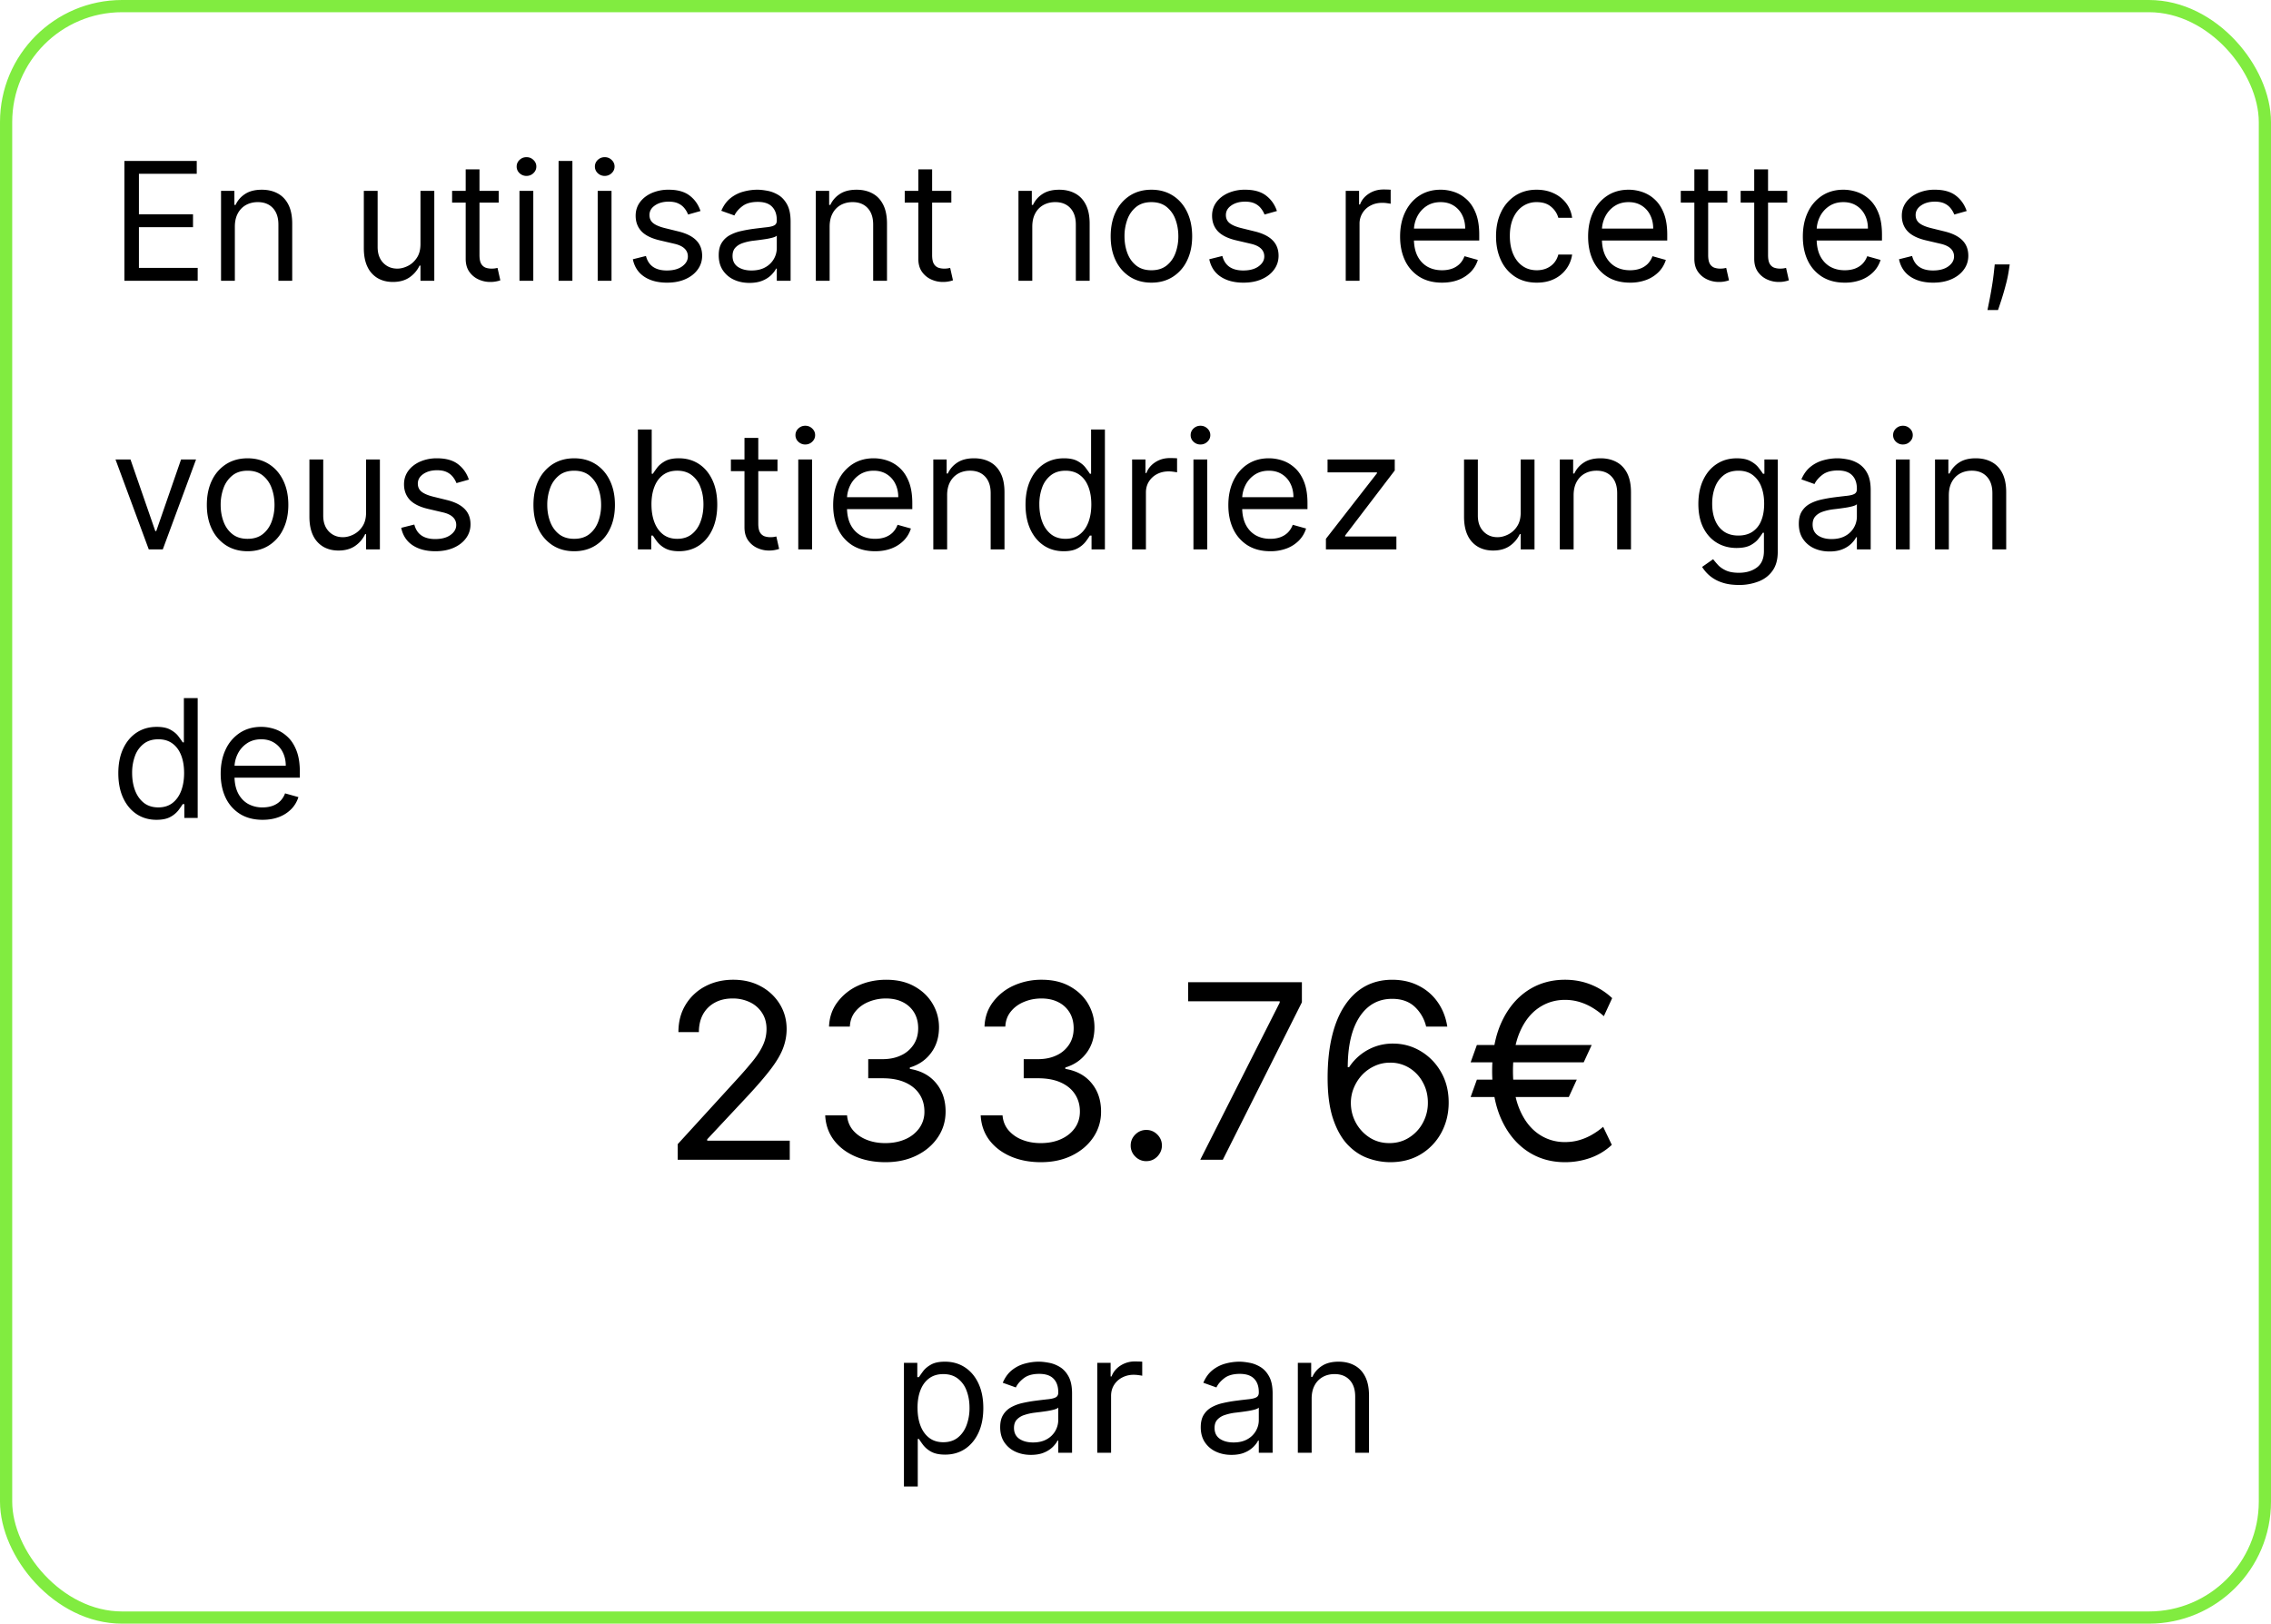
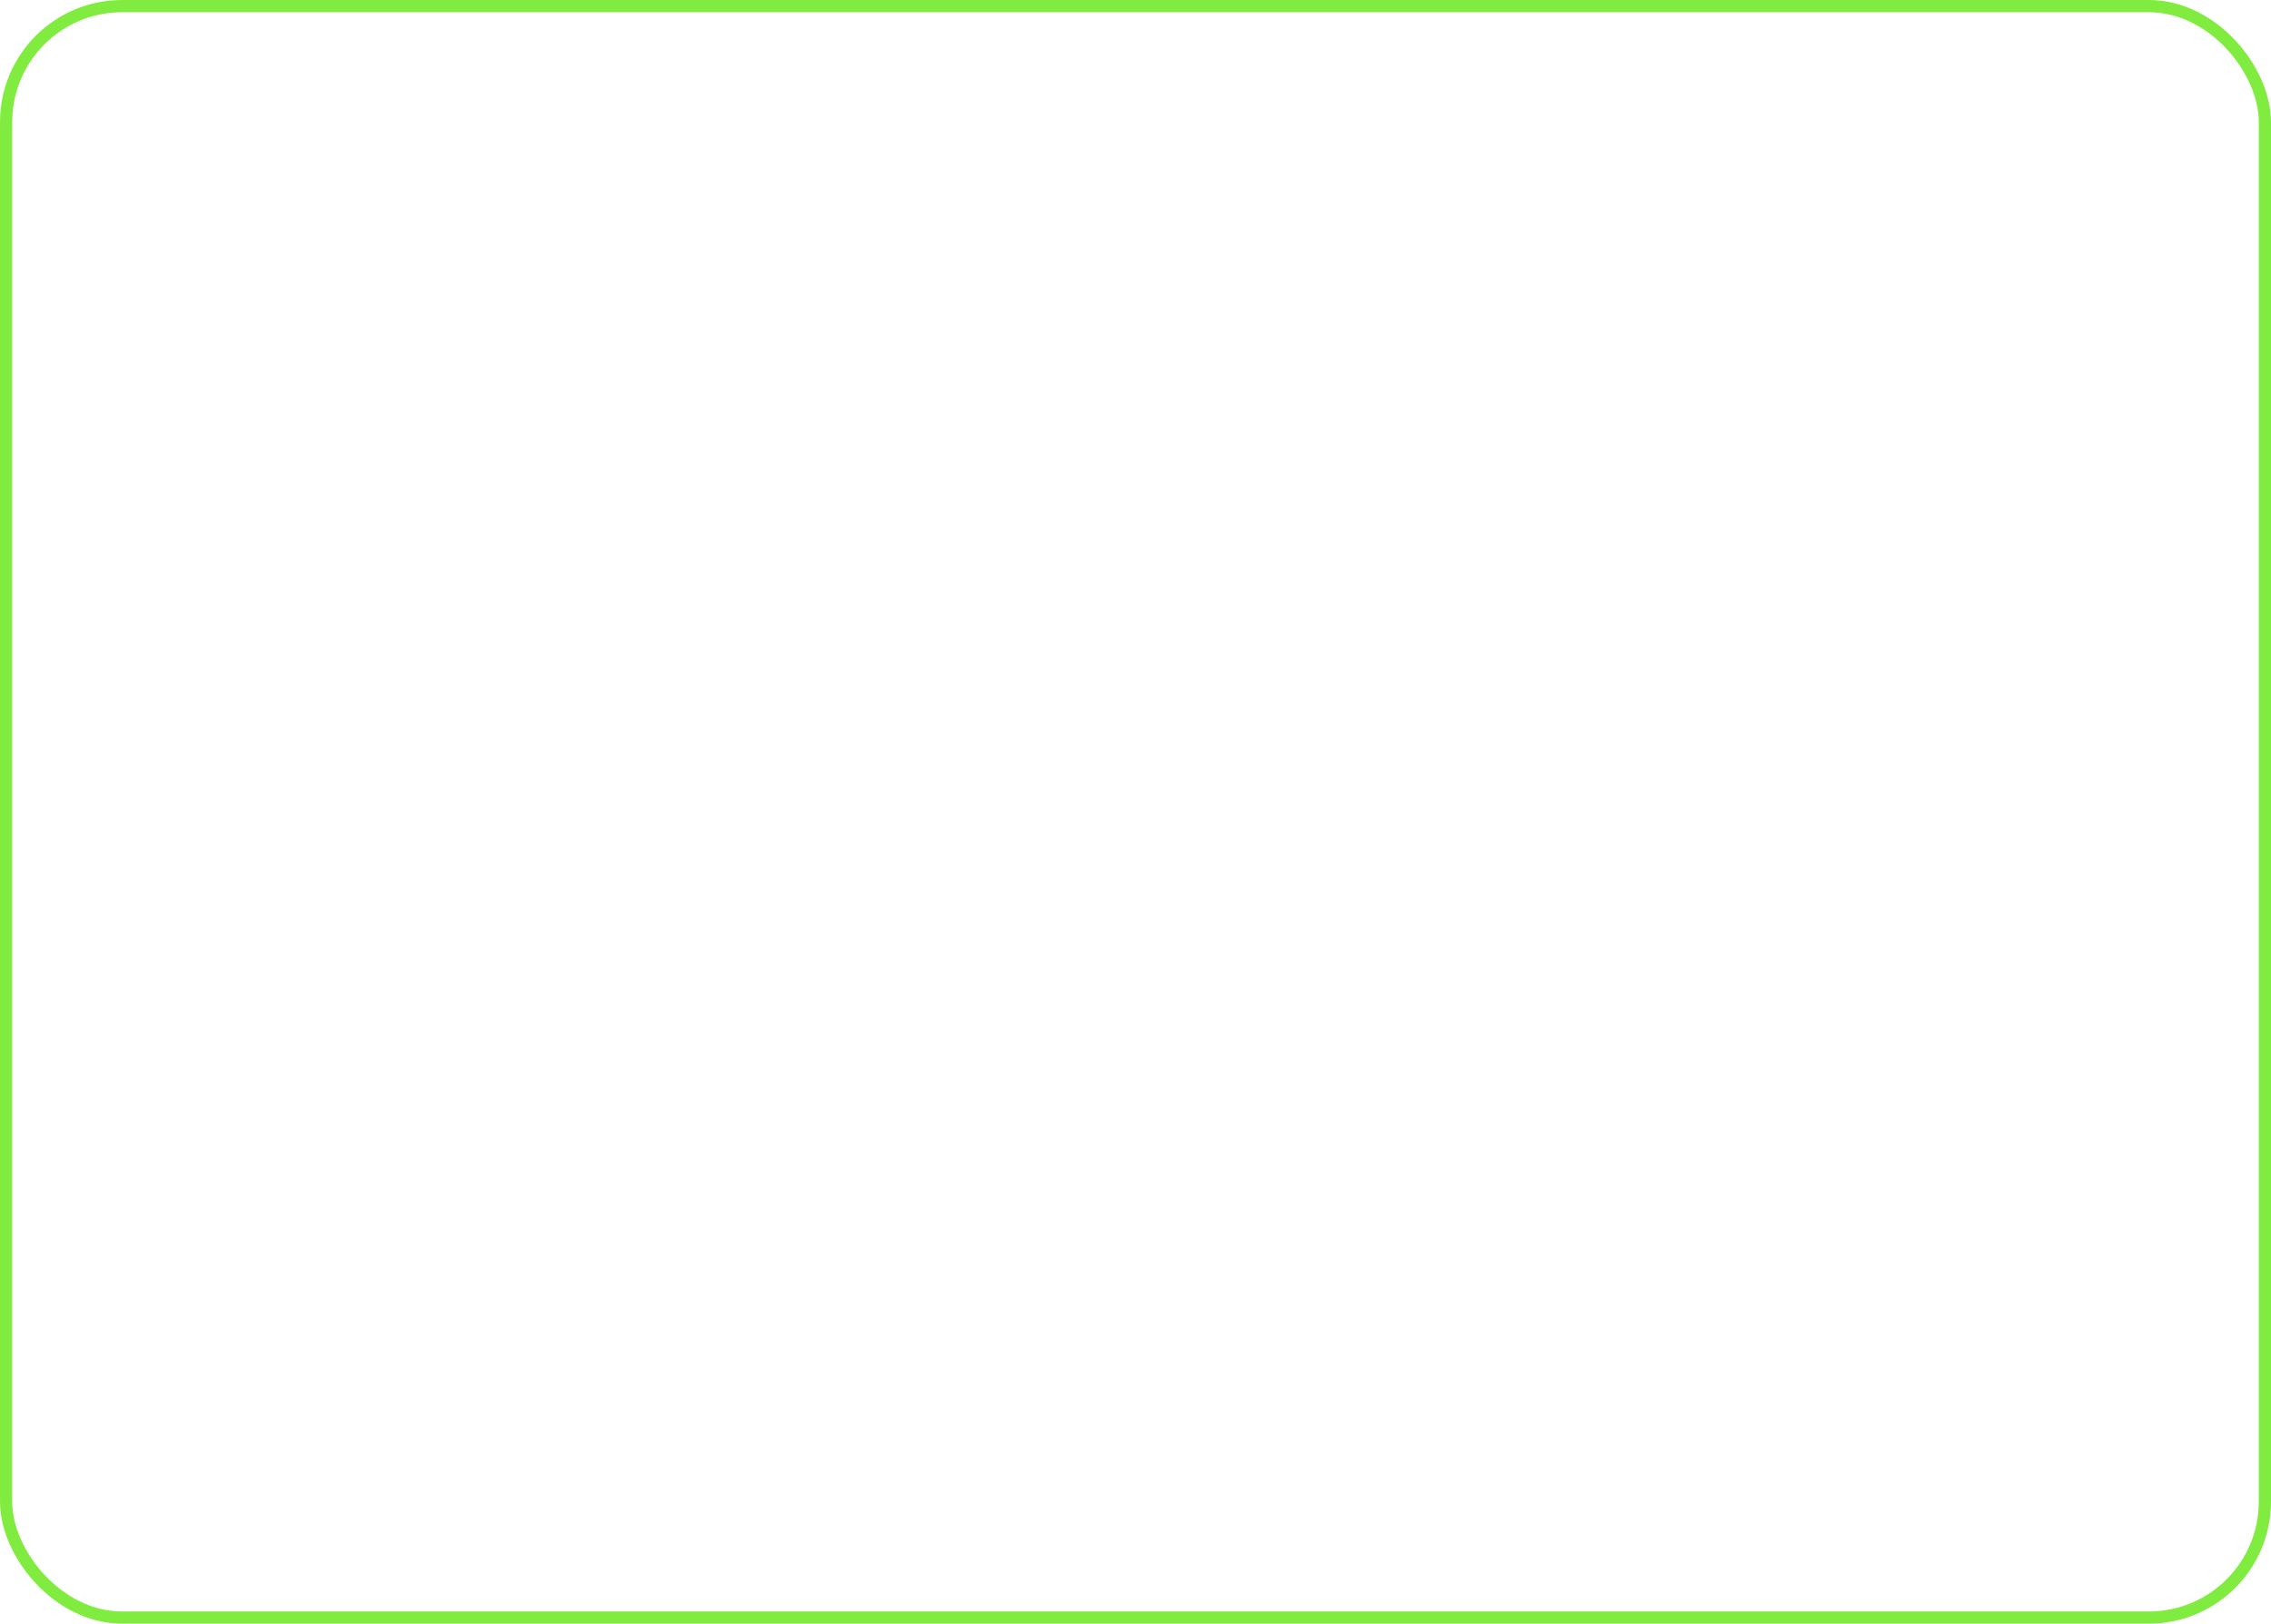
<svg xmlns="http://www.w3.org/2000/svg" width="186" height="133" fill="none">
  <rect x=".5" y=".5" width="185" height="132" rx="9.5" stroke="#81EC40" />
-   <path d="M10.189 23v-9.818h5.925v1.054h-4.736v3.318h4.43v1.055h-4.43v3.336h4.813V23H10.19zm9.046-4.43V23h-1.131v-7.364h1.093v1.15h.096c.172-.373.434-.673.786-.9.352-.23.805-.345 1.361-.345.5 0 .935.102 1.31.306.373.202.664.508.872.92.207.41.311.928.311 1.554V23h-1.131v-4.602c0-.579-.15-1.03-.45-1.352-.301-.326-.713-.49-1.238-.49-.36 0-.683.08-.968.236a1.68 1.68 0 00-.666.685c-.163.3-.245.665-.245 1.093zm15.203 1.42v-4.354h1.132V23h-1.132v-1.246h-.076a2.415 2.415 0 01-.806.954c-.364.258-.824.388-1.38.388-.46 0-.87-.1-1.228-.302a2.114 2.114 0 01-.843-.92c-.205-.413-.307-.932-.307-1.559v-4.679h1.131v4.603c0 .537.15.965.45 1.284.304.32.691.48 1.16.48.282 0 .568-.072.859-.216.294-.144.54-.364.738-.662.202-.297.302-.675.302-1.136zm6.406-4.354v.96h-3.816v-.96h3.816zm-2.703-1.764h1.13v7.019c0 .32.047.559.14.719a.72.72 0 00.364.316c.15.051.309.077.475.077.125 0 .227-.007.307-.02l.191-.038.23 1.017a2.29 2.29 0 01-.32.086 2.361 2.361 0 01-.523.048c-.32 0-.633-.069-.94-.206a1.866 1.866 0 01-.757-.628c-.198-.282-.297-.636-.297-1.065v-7.325zM42.546 23v-7.364h1.132V23h-1.132zm.575-8.59a.805.805 0 01-.57-.226.724.724 0 01-.235-.542c0-.21.078-.391.235-.542.16-.15.35-.225.57-.225.221 0 .41.075.566.225.16.15.24.331.24.542 0 .211-.08.392-.24.542a.788.788 0 01-.566.225zm3.76-1.228V23H45.75v-9.818h1.131zM48.953 23v-7.364h1.132V23h-1.132zm.576-8.59a.804.804 0 01-.57-.226.724.724 0 01-.236-.542.73.73 0 01.235-.542c.16-.15.35-.225.57-.225.221 0 .41.075.566.225.16.15.24.331.24.542 0 .211-.08.392-.24.542a.788.788 0 01-.565.225zm7.844 2.875l-1.016.288a1.889 1.889 0 00-.283-.494 1.371 1.371 0 00-.499-.402c-.21-.106-.48-.159-.81-.159-.45 0-.826.104-1.127.312-.297.205-.445.465-.445.782 0 .28.102.503.306.666.205.163.525.299.96.407l1.092.269c.659.16 1.15.404 1.472.733.323.326.484.747.484 1.261 0 .422-.121.8-.364 1.131-.24.333-.575.595-1.007.787-.431.192-.933.287-1.505.287-.751 0-1.373-.163-1.865-.489-.492-.326-.804-.802-.935-1.428l1.074-.269c.102.397.296.694.58.892.288.198.663.297 1.127.297.527 0 .946-.112 1.256-.335.313-.227.47-.499.47-.815 0-.256-.09-.47-.269-.643-.179-.175-.454-.306-.825-.393l-1.227-.287c-.674-.16-1.17-.408-1.486-.744-.313-.338-.47-.762-.47-1.27 0-.415.117-.783.35-1.103.237-.32.558-.57.964-.752a3.384 3.384 0 011.39-.274c.729 0 1.3.16 1.716.48.419.32.716.741.892 1.265zm4.004 5.888c-.466 0-.89-.088-1.27-.264a2.18 2.18 0 01-.906-.772c-.224-.339-.336-.748-.336-1.227 0-.422.083-.764.25-1.026a1.76 1.76 0 01.666-.623 3.5 3.5 0 01.92-.336c.339-.077.68-.137 1.021-.182.448-.058.81-.1 1.089-.13.28-.032.485-.084.613-.158.131-.073.197-.201.197-.383v-.039c0-.473-.13-.84-.389-1.102-.255-.262-.643-.393-1.164-.393-.54 0-.964.118-1.27.354-.308.237-.523.49-.648.758l-1.074-.384c.192-.447.447-.795.767-1.045a2.875 2.875 0 011.055-.527c.383-.102.76-.154 1.131-.154.237 0 .508.03.815.087.31.054.609.168.897.34.29.173.532.433.724.782.191.348.287.815.287 1.4V23h-1.131v-.997h-.058c-.076.16-.204.33-.383.513a2.212 2.212 0 01-.715.465c-.297.128-.66.192-1.088.192zm.173-1.017c.447 0 .824-.088 1.131-.263a1.795 1.795 0 00.94-1.559V19.3c-.048.058-.154.11-.317.158a5.33 5.33 0 01-.556.12 25.768 25.768 0 01-1.083.144c-.294.038-.569.1-.825.187-.252.083-.457.21-.613.379-.154.166-.23.393-.23.68 0 .393.145.69.436.892.294.198.666.297 1.117.297zm6.399-3.586V23h-1.132v-7.364h1.093v1.15h.096c.173-.373.435-.673.786-.9.352-.23.806-.345 1.362-.345.499 0 .935.102 1.309.306.374.202.664.508.872.92.208.41.312.928.312 1.554V23h-1.132v-4.602c0-.579-.15-1.03-.45-1.352-.3-.326-.713-.49-1.237-.49-.361 0-.684.08-.969.236a1.68 1.68 0 00-.666.685c-.163.3-.244.665-.244 1.093zm9.968-2.934v.96H74.1v-.96h3.816zm-2.704-1.764h1.131v7.019c0 .32.047.559.14.719a.72.72 0 00.364.316c.15.051.308.077.474.077.125 0 .227-.007.307-.02l.192-.038.23 1.017a2.29 2.29 0 01-.321.086 2.362 2.362 0 01-.523.048c-.32 0-.633-.069-.94-.206a1.866 1.866 0 01-.757-.628c-.198-.282-.297-.636-.297-1.065v-7.325zm9.334 4.698V23h-1.132v-7.364h1.093v1.15h.096c.173-.373.435-.673.787-.9.351-.23.805-.345 1.361-.345.499 0 .935.102 1.309.306.374.202.665.508.872.92.208.41.312.928.312 1.554V23h-1.132v-4.602c0-.579-.15-1.03-.45-1.352-.3-.326-.713-.49-1.237-.49-.361 0-.684.08-.968.236a1.68 1.68 0 00-.667.685c-.163.3-.244.665-.244 1.093zm9.757 4.583c-.665 0-1.248-.158-1.75-.474a3.224 3.224 0 01-1.17-1.328c-.278-.569-.417-1.234-.417-1.994 0-.767.14-1.437.417-2.01a3.217 3.217 0 011.17-1.332c.502-.316 1.085-.475 1.75-.475s1.246.159 1.745.475c.502.316.892.76 1.17 1.333.28.572.422 1.242.422 2.009 0 .76-.141 1.425-.422 1.994a3.18 3.18 0 01-1.17 1.328c-.499.316-1.08.474-1.745.474zm0-1.016c.505 0 .92-.13 1.246-.388.326-.26.568-.6.724-1.021a3.91 3.91 0 00.235-1.372c0-.492-.078-.95-.235-1.375a2.32 2.32 0 00-.724-1.031c-.326-.262-.741-.393-1.246-.393s-.92.13-1.247.393a2.32 2.32 0 00-.724 1.03 3.95 3.95 0 00-.234 1.377c0 .492.078.949.234 1.37.157.422.398.763.724 1.022.326.259.742.388 1.247.388zm10.279-4.852l-1.016.288a1.88 1.88 0 00-.283-.494 1.366 1.366 0 00-.498-.402c-.211-.106-.481-.159-.811-.159-.45 0-.826.104-1.126.312-.297.205-.446.465-.446.782 0 .28.102.503.307.666.204.163.524.299.959.407l1.093.269c.658.16 1.149.404 1.471.733.323.326.485.747.485 1.261 0 .422-.122.8-.365 1.131-.239.333-.575.595-1.006.787-.432.192-.934.287-1.506.287-.751 0-1.372-.163-1.865-.489-.492-.326-.803-.802-.934-1.428l1.073-.269c.103.397.296.694.58.892.288.198.664.297 1.127.297.527 0 .946-.112 1.256-.335.313-.227.47-.499.47-.815 0-.256-.09-.47-.269-.643-.179-.175-.453-.306-.824-.393l-1.227-.287c-.675-.16-1.17-.408-1.486-.744-.314-.338-.47-.762-.47-1.27 0-.415.116-.783.35-1.103.236-.32.557-.57.963-.752a3.386 3.386 0 011.39-.274c.729 0 1.301.16 1.717.48.418.32.716.741.891 1.265zM110.218 23v-7.364h1.093v1.113h.076c.135-.365.378-.66.729-.887.352-.227.748-.34 1.189-.34a9.281 9.281 0 01.594.018v1.151a3.323 3.323 0 00-.263-.043 2.596 2.596 0 00-.427-.034c-.358 0-.677.075-.959.226a1.652 1.652 0 00-.901 1.5V23h-1.131zm7.886.153c-.71 0-1.322-.156-1.836-.47a3.149 3.149 0 01-1.184-1.323c-.275-.569-.413-1.23-.413-1.984 0-.755.138-1.42.413-1.995.278-.578.664-1.029 1.16-1.352.498-.325 1.08-.489 1.745-.489.383 0 .762.064 1.136.192.374.128.714.336 1.021.623.307.285.551.662.734 1.132.182.47.273 1.048.273 1.735v.48h-5.676v-.978h4.525c0-.416-.083-.787-.249-1.113a1.876 1.876 0 00-.7-.771c-.3-.189-.655-.283-1.064-.283-.451 0-.841.112-1.17.335a2.21 2.21 0 00-.753.863 2.545 2.545 0 00-.263 1.141v.652c0 .556.096 1.028.287 1.415.195.383.465.675.811.877.345.198.746.297 1.203.297.297 0 .566-.041.805-.125.243-.086.452-.214.628-.383.176-.173.312-.387.408-.643l1.093.307a2.43 2.43 0 01-.58.978 2.835 2.835 0 01-1.007.652c-.4.154-.849.23-1.347.23zm7.761 0c-.69 0-1.284-.163-1.783-.489a3.188 3.188 0 01-1.151-1.347c-.268-.572-.402-1.225-.402-1.96 0-.748.137-1.408.412-1.98a3.26 3.26 0 011.16-1.348c.499-.325 1.08-.489 1.745-.489.518 0 .985.096 1.4.288.416.192.756.46 1.021.806.265.345.43.747.494 1.208h-1.131a1.755 1.755 0 00-.576-.892c-.294-.262-.69-.393-1.189-.393a1.99 1.99 0 00-1.16.345c-.329.227-.586.548-.772.964-.182.412-.273.896-.273 1.452 0 .57.09 1.064.269 1.486.182.422.437.75.767.983.332.233.722.35 1.169.35.294 0 .561-.051.801-.153.24-.103.443-.25.609-.441.166-.192.284-.422.355-.69h1.131a2.617 2.617 0 01-1.467 1.998c-.409.202-.885.302-1.429.302zm7.637 0c-.709 0-1.321-.156-1.836-.47a3.155 3.155 0 01-1.184-1.323c-.275-.569-.412-1.23-.412-1.984 0-.755.137-1.42.412-1.995a3.254 3.254 0 011.16-1.352c.499-.325 1.08-.489 1.745-.489.384 0 .762.064 1.136.192a2.82 2.82 0 011.022.623c.306.285.551.662.733 1.132.182.47.273 1.048.273 1.735v.48h-5.676v-.978h4.526c0-.416-.083-.787-.25-1.113a1.876 1.876 0 00-.7-.771c-.3-.189-.655-.283-1.064-.283-.45 0-.84.112-1.17.335a2.21 2.21 0 00-.752.863 2.533 2.533 0 00-.264 1.141v.652c0 .556.096 1.028.288 1.415.195.383.465.675.81.877.345.198.746.297 1.203.297.297 0 .566-.041.806-.125.243-.086.452-.214.628-.383.175-.173.311-.387.407-.643l1.093.307a2.416 2.416 0 01-.58.978 2.827 2.827 0 01-1.007.652 3.73 3.73 0 01-1.347.23zm7.973-7.517v.96h-3.816v-.96h3.816zm-2.704-1.764h1.131v7.019c0 .32.047.559.139.719a.722.722 0 00.365.316c.15.051.308.077.474.077.125 0 .227-.007.307-.02l.192-.038.23 1.017a2.313 2.313 0 01-.321.086 2.37 2.37 0 01-.523.048 2.28 2.28 0 01-.939-.206 1.863 1.863 0 01-.758-.628c-.198-.282-.297-.636-.297-1.065v-7.325zm7.608 1.764v.96h-3.816v-.96h3.816zm-2.704-1.764h1.132v7.019c0 .32.046.559.139.719a.72.72 0 00.364.316c.15.051.308.077.475.077.124 0 .226-.007.306-.02l.192-.038.23 1.017a2.236 2.236 0 01-.321.086 2.36 2.36 0 01-.522.048c-.32 0-.633-.069-.94-.206a1.87 1.87 0 01-.758-.628c-.198-.282-.297-.636-.297-1.065v-7.325zm7.414 9.281c-.709 0-1.321-.156-1.836-.47a3.155 3.155 0 01-1.184-1.323c-.275-.569-.412-1.23-.412-1.984 0-.755.137-1.42.412-1.995a3.254 3.254 0 011.16-1.352c.499-.325 1.08-.489 1.745-.489.384 0 .762.064 1.136.192.374.128.715.336 1.021.623.307.285.552.662.734 1.132.182.47.273 1.048.273 1.735v.48h-5.676v-.978h4.526c0-.416-.083-.787-.25-1.113a1.876 1.876 0 00-.7-.771c-.3-.189-.655-.283-1.064-.283-.451 0-.84.112-1.17.335a2.2 2.2 0 00-.752.863 2.533 2.533 0 00-.264 1.141v.652c0 .556.096 1.028.288 1.415.195.383.465.675.81.877.345.198.746.297 1.203.297.297 0 .566-.041.806-.125.242-.086.452-.214.628-.383.175-.173.311-.387.407-.643l1.093.307a2.416 2.416 0 01-.58.978 2.827 2.827 0 01-1.007.652 3.73 3.73 0 01-1.347.23zm9.986-5.867l-1.016.287a1.88 1.88 0 00-.283-.494 1.37 1.37 0 00-.499-.402c-.211-.106-.481-.159-.81-.159-.45 0-.826.104-1.126.312-.298.205-.446.465-.446.782 0 .28.102.503.307.666.204.163.524.299.958.407l1.093.269c.659.16 1.149.404 1.472.733.323.326.484.747.484 1.261 0 .422-.121.8-.364 1.131-.24.333-.575.595-1.007.787-.431.192-.933.287-1.505.287-.751 0-1.373-.163-1.865-.489-.492-.326-.804-.802-.935-1.428l1.074-.269c.102.397.296.694.58.892.288.198.663.297 1.127.297.527 0 .946-.112 1.256-.335.313-.227.47-.499.47-.815 0-.256-.09-.47-.269-.643-.179-.175-.454-.306-.824-.393l-1.228-.287c-.674-.16-1.169-.408-1.486-.744-.313-.338-.47-.762-.47-1.27 0-.415.117-.783.35-1.103.237-.32.558-.57.964-.752a3.382 3.382 0 011.39-.274c.729 0 1.301.16 1.716.48.419.32.716.741.892 1.265zm3.525 4.372l-.077.517a10.29 10.29 0 01-.249 1.17c-.109.416-.222.807-.34 1.175-.119.367-.216.66-.293.877h-.863l.163-.81c.067-.336.134-.711.202-1.127.07-.412.127-.834.172-1.265l.058-.537h1.227zM16.057 37.636L13.334 45h-1.15L9.46 37.636h1.227l2.033 5.868h.077l2.032-5.868h1.228zm4.221 7.517c-.665 0-1.248-.158-1.75-.474a3.225 3.225 0 01-1.17-1.328c-.278-.569-.417-1.234-.417-1.995 0-.767.14-1.436.417-2.008a3.218 3.218 0 011.17-1.333c.502-.316 1.085-.474 1.75-.474s1.246.158 1.745.474c.502.316.892.76 1.17 1.333.281.572.422 1.242.422 2.008 0 .761-.141 1.426-.422 1.995a3.18 3.18 0 01-1.17 1.328c-.499.316-1.08.474-1.745.474zm0-1.016c.505 0 .92-.13 1.246-.388.326-.26.568-.6.724-1.021a3.91 3.91 0 00.235-1.372c0-.492-.078-.95-.235-1.375a2.32 2.32 0 00-.724-1.031c-.326-.262-.741-.393-1.246-.393s-.92.13-1.246.393a2.32 2.32 0 00-.724 1.03 3.95 3.95 0 00-.235 1.377c0 .492.078.949.235 1.37.156.423.398.763.724 1.022.326.259.741.388 1.246.388zm9.704-2.148v-4.353h1.132V45h-1.132v-1.246h-.076a2.417 2.417 0 01-.806.954c-.364.258-.824.388-1.38.388-.46 0-.87-.1-1.228-.302a2.114 2.114 0 01-.844-.92c-.204-.413-.306-.932-.306-1.559v-4.679h1.131v4.603c0 .537.15.965.45 1.284.304.32.691.48 1.16.48.282 0 .568-.072.859-.216a1.87 1.87 0 00.738-.661c.202-.298.302-.676.302-1.137zm8.42-2.703l-1.017.287a1.886 1.886 0 00-.282-.494 1.371 1.371 0 00-.499-.402c-.21-.106-.481-.158-.81-.158-.45 0-.826.103-1.127.311-.297.205-.446.465-.446.782 0 .28.103.503.307.666.205.163.524.299.959.407l1.093.269c.659.16 1.149.404 1.472.733.323.326.484.747.484 1.261 0 .422-.121.8-.364 1.132-.24.332-.576.594-1.007.786-.431.191-.933.287-1.505.287-.751 0-1.373-.163-1.865-.489-.492-.326-.804-.802-.935-1.428l1.074-.269c.102.397.295.694.58.892.287.198.663.297 1.126.297.528 0 .947-.112 1.257-.335.313-.227.47-.499.47-.815 0-.256-.09-.47-.27-.643-.178-.175-.453-.306-.824-.393l-1.227-.288c-.674-.16-1.17-.407-1.486-.742-.313-.34-.47-.763-.47-1.271 0-.415.117-.783.35-1.103.236-.32.558-.57.964-.752a3.384 3.384 0 011.39-.273c.729 0 1.3.16 1.716.479.419.32.716.741.892 1.265zm8.626 5.867c-.665 0-1.249-.158-1.75-.474a3.225 3.225 0 01-1.17-1.328c-.278-.569-.417-1.234-.417-1.995 0-.767.139-1.436.417-2.008a3.218 3.218 0 011.17-1.333c.501-.316 1.085-.474 1.75-.474.664 0 1.246.158 1.745.474.501.316.891.76 1.17 1.333.28.572.421 1.242.421 2.008 0 .761-.14 1.426-.422 1.995a3.18 3.18 0 01-1.17 1.328c-.498.316-1.08.474-1.744.474zm0-1.016c.504 0 .92-.13 1.246-.388.326-.26.567-.6.724-1.021a3.91 3.91 0 00.235-1.372c0-.492-.079-.95-.235-1.375a2.32 2.32 0 00-.724-1.031c-.326-.262-.742-.393-1.246-.393-.505 0-.921.13-1.247.393a2.32 2.32 0 00-.724 1.03 3.95 3.95 0 00-.235 1.377c0 .492.078.949.235 1.37.157.423.398.763.724 1.022.326.259.742.388 1.247.388zm5.217.863v-9.818h1.131v3.624h.096c.083-.128.198-.29.345-.489.15-.201.364-.38.642-.537.282-.16.662-.24 1.141-.24.62 0 1.167.156 1.64.465.473.31.842.75 1.107 1.319.266.569.398 1.24.398 2.013 0 .78-.132 1.456-.398 2.028-.265.57-.632 1.01-1.102 1.323-.47.31-1.012.465-1.625.465-.473 0-.852-.078-1.137-.234a2.107 2.107 0 01-.656-.542 7.277 7.277 0 01-.355-.508h-.134V45h-1.093zm1.112-3.682c0 .556.081 1.047.244 1.472.163.422.401.753.715.992.313.237.696.355 1.15.355.473 0 .868-.125 1.184-.374.32-.252.56-.591.72-1.016.162-.428.244-.905.244-1.429 0-.518-.08-.984-.24-1.4a2.163 2.163 0 00-.714-.992c-.316-.246-.714-.37-1.194-.37-.46 0-.847.117-1.16.35-.313.23-.55.554-.71.97-.16.412-.24.893-.24 1.442zm10.321-3.682v.96h-3.816v-.96h3.816zm-2.703-1.764h1.13v7.019c0 .32.047.559.14.719a.72.72 0 00.364.316c.15.051.309.077.475.077.124 0 .227-.007.307-.02l.192-.038.23 1.017a2.29 2.29 0 01-.322.086 2.362 2.362 0 01-.522.048c-.32 0-.633-.069-.94-.206a1.866 1.866 0 01-.757-.628c-.198-.282-.297-.636-.297-1.065v-7.325zM65.38 45v-7.364h1.132V45H65.38zm.576-8.59a.805.805 0 01-.571-.226.724.724 0 01-.235-.542c0-.21.078-.392.235-.542.16-.15.35-.225.57-.225.221 0 .41.075.566.225.16.15.24.331.24.542 0 .211-.08.392-.24.542a.788.788 0 01-.566.225zm5.715 8.743c-.71 0-1.321-.156-1.836-.47a3.153 3.153 0 01-1.184-1.323c-.275-.569-.412-1.23-.412-1.984 0-.755.137-1.42.412-1.995a3.252 3.252 0 011.16-1.352c.499-.326 1.08-.489 1.745-.489.384 0 .762.064 1.136.192a2.83 2.83 0 011.022.623c.306.285.55.662.733 1.132.182.47.273 1.048.273 1.735v.48h-5.676v-.978h4.526c0-.416-.083-.786-.25-1.112a1.878 1.878 0 00-.7-.772c-.3-.189-.655-.283-1.064-.283-.45 0-.84.112-1.17.335a2.21 2.21 0 00-.752.863 2.536 2.536 0 00-.264 1.141v.652c0 .556.096 1.028.288 1.414.195.384.465.676.81.878.345.198.746.297 1.203.297.297 0 .566-.041.806-.125.242-.086.452-.214.628-.383a1.76 1.76 0 00.407-.642l1.093.306a2.416 2.416 0 01-.58.978 2.828 2.828 0 01-1.007.652c-.4.154-.848.23-1.347.23zm5.902-4.583V45H76.44v-7.364h1.093v1.15h.096c.173-.373.435-.673.786-.9.352-.23.806-.346 1.362-.346.498 0 .935.103 1.309.307.374.202.664.508.872.92.208.41.312.928.312 1.554V45h-1.132v-4.602c0-.579-.15-1.03-.45-1.352-.3-.326-.713-.49-1.237-.49-.361 0-.684.08-.968.236a1.68 1.68 0 00-.667.685c-.163.3-.244.665-.244 1.093zm9.546 4.583c-.614 0-1.156-.155-1.625-.465-.47-.313-.838-.754-1.103-1.323-.265-.572-.398-1.248-.398-2.028 0-.773.133-1.444.398-2.013s.634-1.008 1.107-1.319c.473-.31 1.02-.465 1.64-.465.48 0 .858.08 1.136.24.281.157.495.336.642.537.15.198.267.361.35.49h.096v-3.625h1.132V45H89.4v-1.131h-.135a7.277 7.277 0 01-.354.508 2.108 2.108 0 01-.657.541c-.284.157-.663.235-1.136.235zm.153-1.016c.454 0 .838-.118 1.15-.355.314-.24.552-.57.715-.992.163-.425.245-.916.245-1.472 0-.55-.08-1.03-.24-1.443-.16-.415-.396-.738-.71-.968-.313-.233-.7-.35-1.16-.35-.48 0-.879.123-1.198.369a2.21 2.21 0 00-.715.992 3.945 3.945 0 00-.234 1.4c0 .524.08 1 .24 1.429.162.425.402.764.718 1.016.32.25.716.374 1.19.374zm5.451.863v-7.364h1.093v1.113h.077c.134-.365.377-.66.728-.887.352-.227.748-.34 1.19-.34a9.255 9.255 0 01.594.018v1.151a3.348 3.348 0 00-.264-.043 2.593 2.593 0 00-.427-.034c-.358 0-.677.076-.958.226a1.699 1.699 0 00-.662.613c-.16.26-.24.555-.24.887V45h-1.131zm5.023 0v-7.364h1.131V45h-1.131zm.575-8.59a.804.804 0 01-.57-.226.724.724 0 01-.235-.542c0-.21.078-.392.235-.542.16-.15.35-.225.57-.225.22 0 .41.075.566.225.16.15.24.331.24.542 0 .211-.08.392-.24.542a.788.788 0 01-.566.225zm5.716 8.743c-.71 0-1.322-.156-1.836-.47a3.149 3.149 0 01-1.184-1.323c-.275-.569-.413-1.23-.413-1.984 0-.755.138-1.42.413-1.995.278-.578.664-1.029 1.16-1.352.498-.326 1.08-.489 1.745-.489.383 0 .762.064 1.136.192.374.128.714.336 1.021.623.307.285.552.662.734 1.132.182.47.273 1.048.273 1.735v.48h-5.676v-.978h4.525c0-.416-.083-.786-.249-1.112a1.876 1.876 0 00-.7-.772c-.3-.189-.655-.283-1.064-.283-.451 0-.841.112-1.17.335a2.21 2.21 0 00-.753.863 2.545 2.545 0 00-.263 1.141v.652c0 .556.096 1.028.287 1.414.195.384.465.676.811.878.345.198.746.297 1.203.297.297 0 .566-.041.805-.125.243-.086.453-.214.628-.383a1.75 1.75 0 00.408-.642l1.093.306a2.43 2.43 0 01-.58.978 2.827 2.827 0 01-1.007.652 3.73 3.73 0 01-1.347.23zm4.559-.153v-.863l4.18-5.37v-.076h-4.046v-1.055h5.504v.902l-4.065 5.33v.077h4.199V45h-5.772zm15.952-3.01v-4.354h1.132V45h-1.132v-1.246h-.076a2.424 2.424 0 01-.806.954c-.364.258-.824.388-1.381.388-.46 0-.869-.1-1.227-.302a2.117 2.117 0 01-.844-.92c-.204-.413-.306-.932-.306-1.559v-4.679h1.131v4.603c0 .537.15.965.451 1.284.303.32.69.48 1.16.48.281 0 .567-.072.858-.216a1.87 1.87 0 00.738-.661c.202-.298.302-.676.302-1.137zm4.335-1.42V45h-1.131v-7.364h1.093v1.15h.096c.172-.373.434-.673.786-.9.352-.23.805-.346 1.361-.346.499 0 .935.103 1.309.307.374.202.665.508.873.92.207.41.311.928.311 1.554V45h-1.131v-4.602c0-.579-.15-1.03-.451-1.352-.3-.326-.712-.49-1.237-.49-.361 0-.683.08-.968.236a1.681 1.681 0 00-.666.685c-.163.3-.245.665-.245 1.093zm13.535 7.345c-.547 0-1.016-.07-1.409-.211a2.982 2.982 0 01-.983-.547 3.003 3.003 0 01-.619-.719l.902-.633a6.6 6.6 0 00.388.46c.157.176.371.328.642.456.275.131.635.197 1.079.197.594 0 1.085-.144 1.472-.432.386-.287.58-.738.58-1.352V43.64h-.096c-.083.134-.201.3-.355.498-.15.195-.367.37-.652.523-.281.15-.661.225-1.141.225-.594 0-1.128-.14-1.601-.422-.47-.281-.842-.69-1.117-1.227-.272-.537-.408-1.19-.408-1.956 0-.754.133-1.411.398-1.97.266-.563.635-.998 1.108-1.305.473-.31 1.019-.465 1.639-.465.48 0 .86.08 1.141.24.285.157.502.336.652.537.154.198.272.361.355.49h.115v-1.17h1.093v7.574c0 .633-.144 1.147-.431 1.544-.285.4-.668.692-1.151.877a4.338 4.338 0 01-1.601.283zm-.038-4.046c.453 0 .837-.104 1.15-.312a1.94 1.94 0 00.714-.897c.163-.39.245-.856.245-1.4 0-.53-.08-.998-.24-1.404a2.11 2.11 0 00-.709-.954c-.313-.23-.7-.345-1.16-.345-.48 0-.879.121-1.199.364a2.223 2.223 0 00-.714.978c-.157.41-.235.863-.235 1.362 0 .511.08.963.24 1.356.163.39.402.697.719.92.319.221.716.332 1.189.332zm7.459 1.304c-.466 0-.89-.088-1.27-.264a2.171 2.171 0 01-.906-.772c-.224-.339-.336-.748-.336-1.227 0-.422.083-.764.249-1.026.167-.265.389-.473.667-.623.278-.15.585-.262.92-.336a11.2 11.2 0 011.021-.182c.448-.058.81-.1 1.089-.13.281-.032.485-.084.613-.158.131-.073.197-.201.197-.383v-.039c0-.473-.13-.84-.389-1.102-.255-.262-.644-.393-1.165-.393-.54 0-.963.118-1.27.354-.307.237-.522.49-.647.758l-1.074-.384c.192-.447.447-.795.767-1.045a2.872 2.872 0 011.055-.527 4.37 4.37 0 011.131-.154c.237 0 .508.03.815.087.31.054.609.168.897.34a2 2 0 01.723.782c.192.348.288.815.288 1.4V45h-1.131v-.997h-.058c-.076.16-.204.33-.383.513a2.207 2.207 0 01-.715.465c-.297.128-.66.192-1.088.192zm.173-1.017c.447 0 .824-.088 1.131-.263a1.798 1.798 0 00.94-1.559V41.3c-.048.057-.154.11-.317.158a5.282 5.282 0 01-.556.12 25.346 25.346 0 01-1.083.144c-.294.038-.569.1-.825.187-.252.083-.457.21-.613.379-.154.166-.231.393-.231.68 0 .393.146.69.437.892.294.198.666.297 1.117.297zm5.267.844v-7.364h1.132V45h-1.132zm.575-8.59a.805.805 0 01-.57-.226.723.723 0 01-.235-.542c0-.21.078-.392.235-.542.16-.15.35-.225.57-.225.221 0 .41.075.566.225.16.15.24.331.24.542 0 .211-.08.392-.24.542a.787.787 0 01-.566.225zm3.76 4.16V45h-1.131v-7.364h1.093v1.15h.096c.172-.373.434-.673.786-.9.351-.23.805-.346 1.361-.346.499 0 .935.103 1.309.307.374.202.665.508.873.92.207.41.311.928.311 1.554V45h-1.131v-4.602c0-.579-.15-1.03-.451-1.352-.3-.326-.712-.49-1.237-.49-.361 0-.684.08-.968.236a1.681 1.681 0 00-.666.685c-.163.3-.245.665-.245 1.093zM12.816 67.153c-.614 0-1.155-.155-1.625-.465-.47-.313-.838-.754-1.103-1.323-.265-.572-.398-1.248-.398-2.028 0-.773.133-1.444.398-2.013.266-.569.635-1.008 1.108-1.319.473-.31 1.02-.465 1.64-.465.479 0 .857.08 1.135.24.282.157.496.336.643.537.15.198.267.361.35.49h.096v-3.625h1.131V67h-1.093v-1.131h-.134a7.283 7.283 0 01-.355.508 2.106 2.106 0 01-.657.541c-.284.157-.663.235-1.136.235zm.153-1.016c.454 0 .838-.118 1.151-.355.313-.24.551-.57.714-.992.163-.425.245-.916.245-1.472 0-.55-.08-1.03-.24-1.443-.16-.415-.396-.738-.71-.968-.313-.233-.7-.35-1.16-.35-.479 0-.878.123-1.198.369a2.209 2.209 0 00-.714.992 3.945 3.945 0 00-.235 1.4c0 .524.08 1 .24 1.429.162.425.402.764.719 1.016.32.25.715.374 1.188.374zm8.539 1.016c-.71 0-1.322-.156-1.836-.47a3.154 3.154 0 01-1.185-1.323c-.274-.569-.412-1.23-.412-1.984 0-.755.137-1.42.412-1.995a3.252 3.252 0 011.16-1.352c.5-.326 1.08-.489 1.746-.489.383 0 .762.064 1.136.192.374.128.714.336 1.02.623.308.285.552.662.734 1.132.183.47.274 1.048.274 1.735v.48H18.88v-.978h4.525c0-.416-.083-.786-.25-1.112a1.878 1.878 0 00-.7-.772c-.3-.189-.654-.283-1.063-.283-.451 0-.841.112-1.17.335-.326.22-.577.509-.753.863a2.535 2.535 0 00-.264 1.141v.652c0 .556.096 1.028.288 1.415.195.383.465.675.81.877a2.38 2.38 0 001.204.297c.297 0 .565-.041.805-.125.243-.086.452-.214.628-.383a1.75 1.75 0 00.408-.642l1.093.306a2.438 2.438 0 01-.58.978 2.827 2.827 0 01-1.007.652c-.4.154-.849.23-1.347.23zm52.527 54.608v-10.125h1.094v1.17h.134c.083-.128.198-.291.345-.489.15-.201.364-.38.642-.537.282-.16.662-.24 1.141-.24.62 0 1.167.155 1.64.466.473.31.842.749 1.107 1.318.266.569.398 1.24.398 2.013 0 .78-.132 1.456-.398 2.028-.265.569-.633 1.01-1.102 1.323-.47.31-1.012.465-1.626.465-.472 0-.851-.078-1.136-.234a2.116 2.116 0 01-.656-.542 7.426 7.426 0 01-.355-.508h-.096v3.892h-1.132zm1.113-6.443c0 .556.081 1.047.244 1.472.163.422.401.753.715.992.313.237.696.355 1.15.355.473 0 .868-.125 1.184-.374.32-.252.56-.591.72-1.016a3.99 3.99 0 00.244-1.429c0-.518-.08-.984-.24-1.4a2.166 2.166 0 00-.714-.992c-.317-.246-.714-.369-1.194-.369-.46 0-.847.116-1.16.35-.313.23-.55.553-.71.968-.16.412-.24.893-.24 1.443zm9.281 3.855c-.467 0-.89-.088-1.27-.264a2.177 2.177 0 01-.907-.772c-.223-.339-.335-.748-.335-1.227 0-.422.083-.764.25-1.026a1.76 1.76 0 01.666-.623 3.49 3.49 0 01.92-.336c.339-.077.68-.137 1.021-.182.448-.058.81-.101 1.088-.13.282-.032.486-.084.614-.158.131-.073.197-.201.197-.383v-.039c0-.473-.13-.84-.389-1.102-.255-.262-.644-.393-1.165-.393-.54 0-.963.118-1.27.354-.307.237-.523.489-.647.758l-1.074-.384c.192-.447.447-.795.767-1.045a2.88 2.88 0 011.055-.527c.383-.102.76-.154 1.131-.154.236 0 .508.029.815.087.31.054.609.168.896.34.291.173.533.433.724.782.192.348.288.815.288 1.399V119h-1.131v-.997h-.058c-.077.16-.204.331-.383.513a2.217 2.217 0 01-.715.465c-.297.128-.66.192-1.088.192zm.173-1.017c.447 0 .824-.088 1.131-.263a1.797 1.797 0 00.94-1.558v-1.036c-.048.058-.154.11-.317.158-.16.045-.345.085-.556.12-.208.032-.41.061-.609.086a36.76 36.76 0 00-.474.058 4.319 4.319 0 00-.825.187 1.416 1.416 0 00-.614.379c-.153.166-.23.393-.23.68 0 .393.146.691.437.892.294.198.666.297 1.117.297zm5.267.844v-7.364h1.093v1.113h.077c.134-.365.377-.66.728-.887a2.145 2.145 0 011.19-.341c.083 0 .186.002.311.005s.219.008.283.014v1.151a3.102 3.102 0 00-.264-.043 2.636 2.636 0 00-.427-.034 1.99 1.99 0 00-.958.226 1.698 1.698 0 00-.662.613c-.16.259-.24.555-.24.887V119h-1.13zm10.987.173c-.467 0-.89-.088-1.27-.264a2.178 2.178 0 01-.907-.772c-.224-.339-.335-.748-.335-1.227 0-.422.083-.764.249-1.026.166-.265.388-.473.666-.623a3.49 3.49 0 01.921-.336 11.2 11.2 0 011.021-.182c.447-.058.81-.101 1.088-.13.281-.032.486-.084.614-.158.131-.073.196-.201.196-.383v-.039c0-.473-.129-.84-.388-1.102-.256-.262-.644-.393-1.165-.393-.54 0-.964.118-1.27.354-.307.237-.523.489-.647.758l-1.074-.384c.191-.447.447-.795.767-1.045a2.882 2.882 0 011.054-.527 4.398 4.398 0 011.132-.154c.236 0 .508.029.815.087.31.054.609.168.896.34.291.173.532.433.724.782.192.348.288.815.288 1.399V119h-1.132v-.997h-.057c-.077.16-.205.331-.384.513a2.22 2.22 0 01-.714.465c-.297.128-.66.192-1.088.192zm.172-1.017c.448 0 .825-.088 1.132-.263a1.8 1.8 0 00.7-.681c.159-.278.239-.571.239-.877v-1.036c-.048.058-.153.11-.316.158-.16.045-.345.085-.556.12a22.786 22.786 0 01-1.084.144 4.3 4.3 0 00-.824.187 1.413 1.413 0 00-.614.379c-.153.166-.23.393-.23.68 0 .393.146.691.436.892.294.198.667.297 1.117.297zm6.399-3.586V119h-1.131v-7.364h1.093v1.151h.096c.172-.374.434-.674.786-.901.351-.23.805-.346 1.361-.346.499 0 .935.103 1.309.307.374.202.665.508.873.921.207.409.311.927.311 1.553V119h-1.131v-4.602c0-.579-.15-1.029-.451-1.352-.3-.326-.712-.489-1.237-.489-.361 0-.684.078-.968.235a1.679 1.679 0 00-.666.685c-.163.301-.245.665-.245 1.093zM55.506 95v-1.278l4.8-5.256A33.352 33.352 0 0061.7 86.86c.364-.46.634-.89.81-1.293.18-.407.27-.833.27-1.278 0-.512-.124-.954-.37-1.328a2.396 2.396 0 00-.994-.867 3.223 3.223 0 00-1.42-.305c-.56 0-1.047.116-1.464.348a2.397 2.397 0 00-.959.959c-.222.412-.333.895-.333 1.449h-1.676c0-.853.196-1.6.589-2.245a4.095 4.095 0 011.605-1.505c.682-.36 1.447-.54 2.294-.54.852 0 1.608.18 2.266.54a4.06 4.06 0 011.548 1.455c.374.611.561 1.29.561 2.039 0 .535-.097 1.058-.291 1.57-.19.506-.52 1.072-.994 1.697-.47.62-1.12 1.378-1.953 2.272l-3.268 3.495v.114h6.762V95h-9.176zm17.024.199c-.938 0-1.773-.161-2.507-.483-.73-.322-1.31-.77-1.74-1.342-.427-.578-.659-1.248-.696-2.01h1.79c.037.468.198.873.482 1.214.285.336.656.597 1.115.781.46.185.969.277 1.527.277.625 0 1.18-.108 1.662-.326a2.73 2.73 0 001.137-.91 2.28 2.28 0 00.412-1.349c0-.535-.133-1.006-.398-1.413-.265-.412-.653-.734-1.165-.966-.511-.232-1.136-.348-1.875-.348H71.11V86.76h1.165c.578 0 1.084-.104 1.52-.312a2.44 2.44 0 001.03-.88c.25-.38.376-.825.376-1.336 0-.493-.109-.921-.326-1.286a2.235 2.235 0 00-.924-.852c-.393-.203-.857-.305-1.392-.305a3.66 3.66 0 00-1.42.277c-.44.18-.8.443-1.08.788-.28.341-.43.753-.454 1.236H67.9c.029-.762.258-1.43.69-2.003a4.336 4.336 0 011.69-1.35c.7-.321 1.47-.482 2.308-.482.9 0 1.671.182 2.315.547.644.36 1.139.835 1.484 1.427.346.592.519 1.231.519 1.918 0 .819-.216 1.517-.647 2.095-.426.578-1.006.978-1.74 1.2v.114c.919.151 1.636.542 2.153 1.172.516.625.774 1.399.774 2.322 0 .79-.216 1.501-.647 2.13-.426.626-1.008 1.118-1.747 1.478-.739.36-1.579.54-2.521.54zm12.734 0c-.937 0-1.773-.161-2.507-.483-.73-.322-1.31-.77-1.74-1.342-.426-.578-.658-1.248-.696-2.01h1.79c.038.468.199.873.483 1.214a2.79 2.79 0 001.115.781c.46.185.968.277 1.527.277.625 0 1.179-.108 1.662-.326.483-.218.862-.521 1.136-.91.275-.388.412-.838.412-1.349 0-.535-.133-1.006-.398-1.413-.265-.412-.653-.734-1.165-.966-.51-.232-1.136-.348-1.874-.348h-1.165V86.76h1.165c.577 0 1.084-.104 1.52-.312a2.44 2.44 0 001.03-.88c.25-.38.376-.825.376-1.336 0-.493-.11-.921-.327-1.286a2.235 2.235 0 00-.923-.852c-.393-.203-.857-.305-1.392-.305-.502 0-.976.092-1.42.277-.441.18-.801.443-1.08.788-.28.341-.431.753-.455 1.236h-1.704c.028-.762.258-1.43.688-2.003a4.337 4.337 0 011.69-1.35 5.481 5.481 0 012.309-.482c.9 0 1.671.182 2.315.547.644.36 1.14.835 1.485 1.427.345.592.518 1.231.518 1.918 0 .819-.215 1.517-.646 2.095-.426.578-1.006.978-1.74 1.2v.114c.918.151 1.636.542 2.152 1.172.516.625.774 1.399.774 2.322a3.69 3.69 0 01-.646 2.13c-.427.626-1.009 1.118-1.748 1.478-.738.36-1.579.54-2.52.54zm8.62-.085a1.23 1.23 0 01-.901-.377 1.23 1.23 0 01-.377-.902c0-.35.126-.65.377-.902.25-.25.551-.376.902-.376.35 0 .65.125.902.376.25.251.376.552.376.902 0 .232-.06.445-.178.64-.113.194-.267.35-.461.468-.19.114-.403.17-.64.17zm4.42-.114l6.506-12.87v-.113h-7.5v-1.563h9.318v1.648L100.151 95h-1.847zm15.488.199a5.45 5.45 0 01-1.79-.341c-.596-.218-1.141-.585-1.633-1.1-.492-.522-.888-1.225-1.186-2.11-.298-.89-.448-2.008-.448-3.352 0-1.288.121-2.43.363-3.424.241-.999.592-1.84 1.051-2.521.459-.687 1.013-1.207 1.662-1.563.653-.355 1.389-.532 2.209-.532.814 0 1.538.163 2.173.49a4.14 4.14 0 011.562 1.35c.403.577.663 1.242.782 1.995h-1.733a3.214 3.214 0 00-.938-1.626c-.464-.431-1.079-.647-1.846-.647-1.127 0-2.015.49-2.664 1.47-.644.98-.968 2.356-.973 4.127h.114a4.281 4.281 0 012.166-1.698 4.235 4.235 0 011.413-.234c.834 0 1.596.208 2.287.625a4.606 4.606 0 011.662 1.712c.417.724.625 1.555.625 2.493 0 .9-.201 1.723-.603 2.471a4.605 4.605 0 01-1.698 1.776c-.724.435-1.577.648-2.557.639zm0-1.563c.597 0 1.132-.149 1.605-.447a3.198 3.198 0 001.13-1.2 3.393 3.393 0 00.419-1.677c0-.6-.135-1.148-.405-1.64a3.085 3.085 0 00-1.101-1.186 2.91 2.91 0 00-1.591-.44c-.45 0-.869.09-1.257.27a3.253 3.253 0 00-1.023.724 3.5 3.5 0 00-.682 1.058 3.179 3.179 0 00-.248 1.243c0 .578.135 1.117.405 1.62a3.33 3.33 0 001.122 1.214c.478.308 1.02.461 1.626.461zm16.572-8.04l-.654 1.421h-9.261l.511-1.42h9.404zm-1.222 2.841l-.653 1.421h-8.04l.511-1.42h8.182zm2.898-6.676l-.682 1.478a5.913 5.913 0 00-.959-.71 4.66 4.66 0 00-1.058-.462 4.098 4.098 0 00-1.165-.164c-.805 0-1.529.223-2.173.668-.644.445-1.153 1.1-1.527 1.967-.374.867-.561 1.93-.561 3.19 0 1.259.187 2.322.561 3.188.374.867.883 1.522 1.527 1.968a3.732 3.732 0 002.173.667c.417 0 .81-.054 1.179-.163a4.57 4.57 0 001.044-.448 5.89 5.89 0 00.902-.639l.71 1.477a4.983 4.983 0 01-1.747 1.066 6.197 6.197 0 01-2.088.355c-1.165 0-2.197-.303-3.096-.91-.895-.605-1.598-1.467-2.11-2.585-.506-1.117-.76-2.443-.76-3.977 0-1.534.254-2.86.76-3.977.512-1.117 1.215-1.98 2.11-2.585.899-.606 1.931-.91 3.096-.91.753 0 1.456.13 2.11.391a5.46 5.46 0 011.754 1.115z" fill="#000" />
</svg>